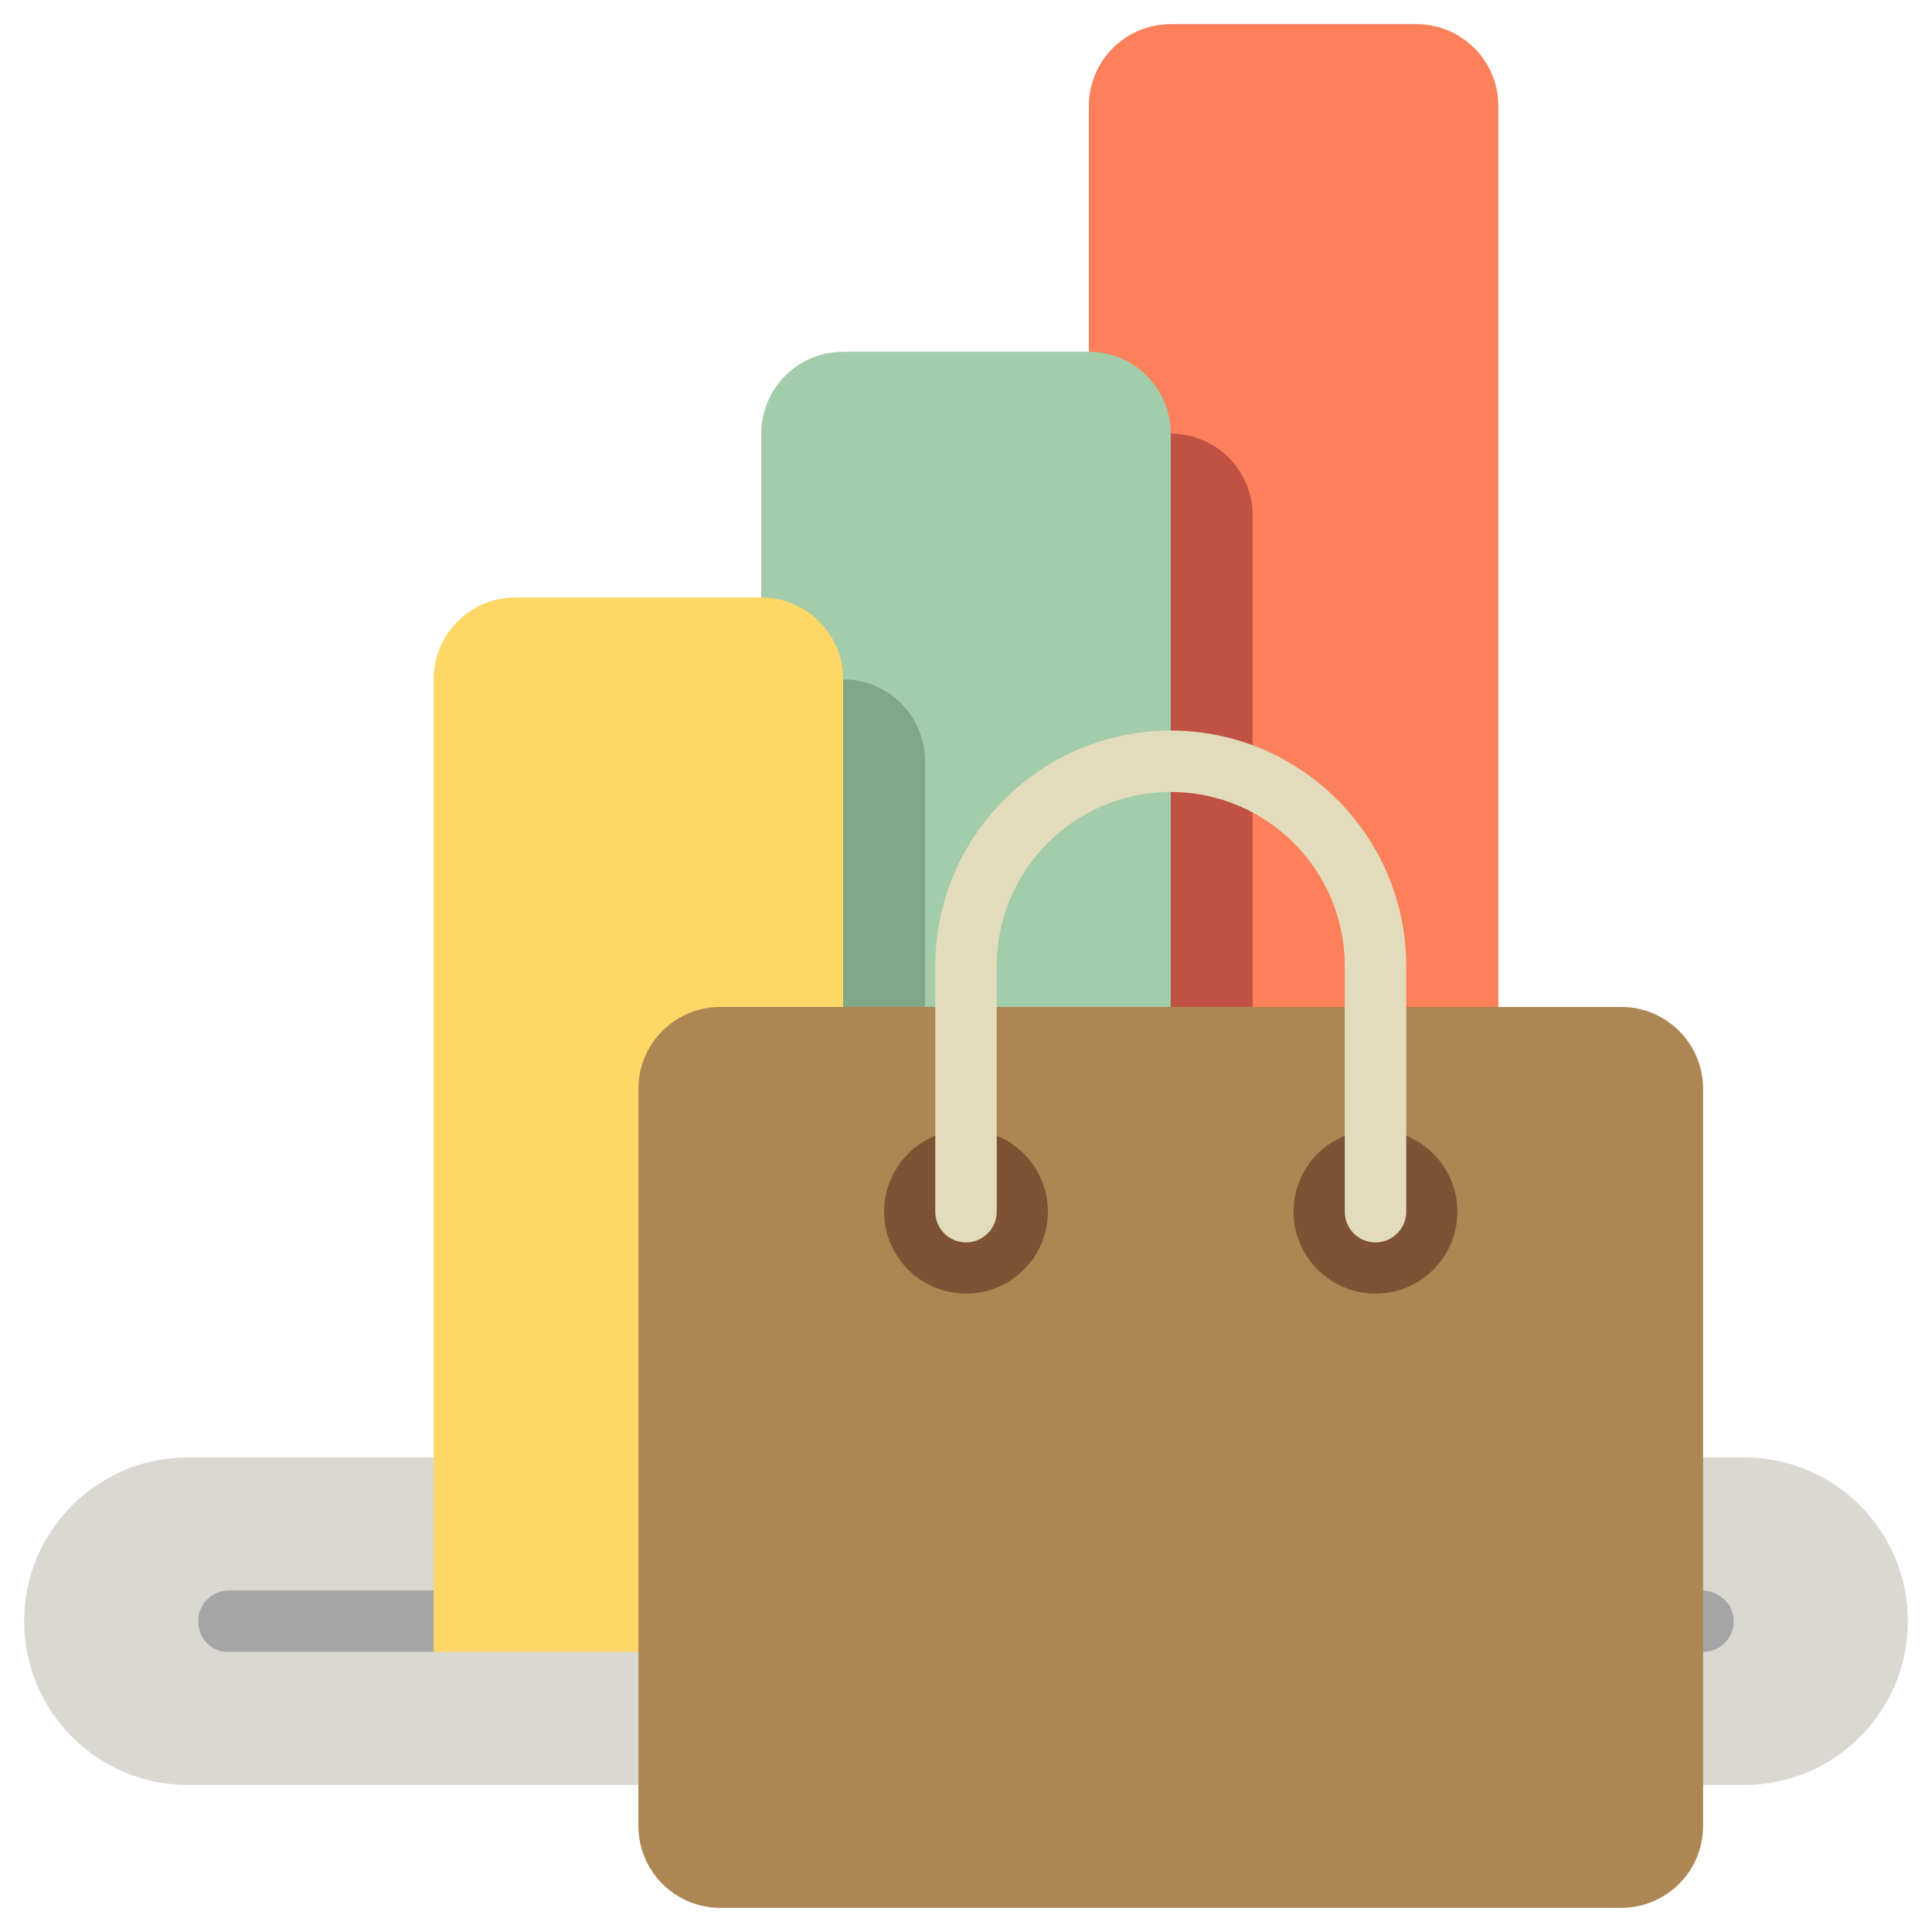
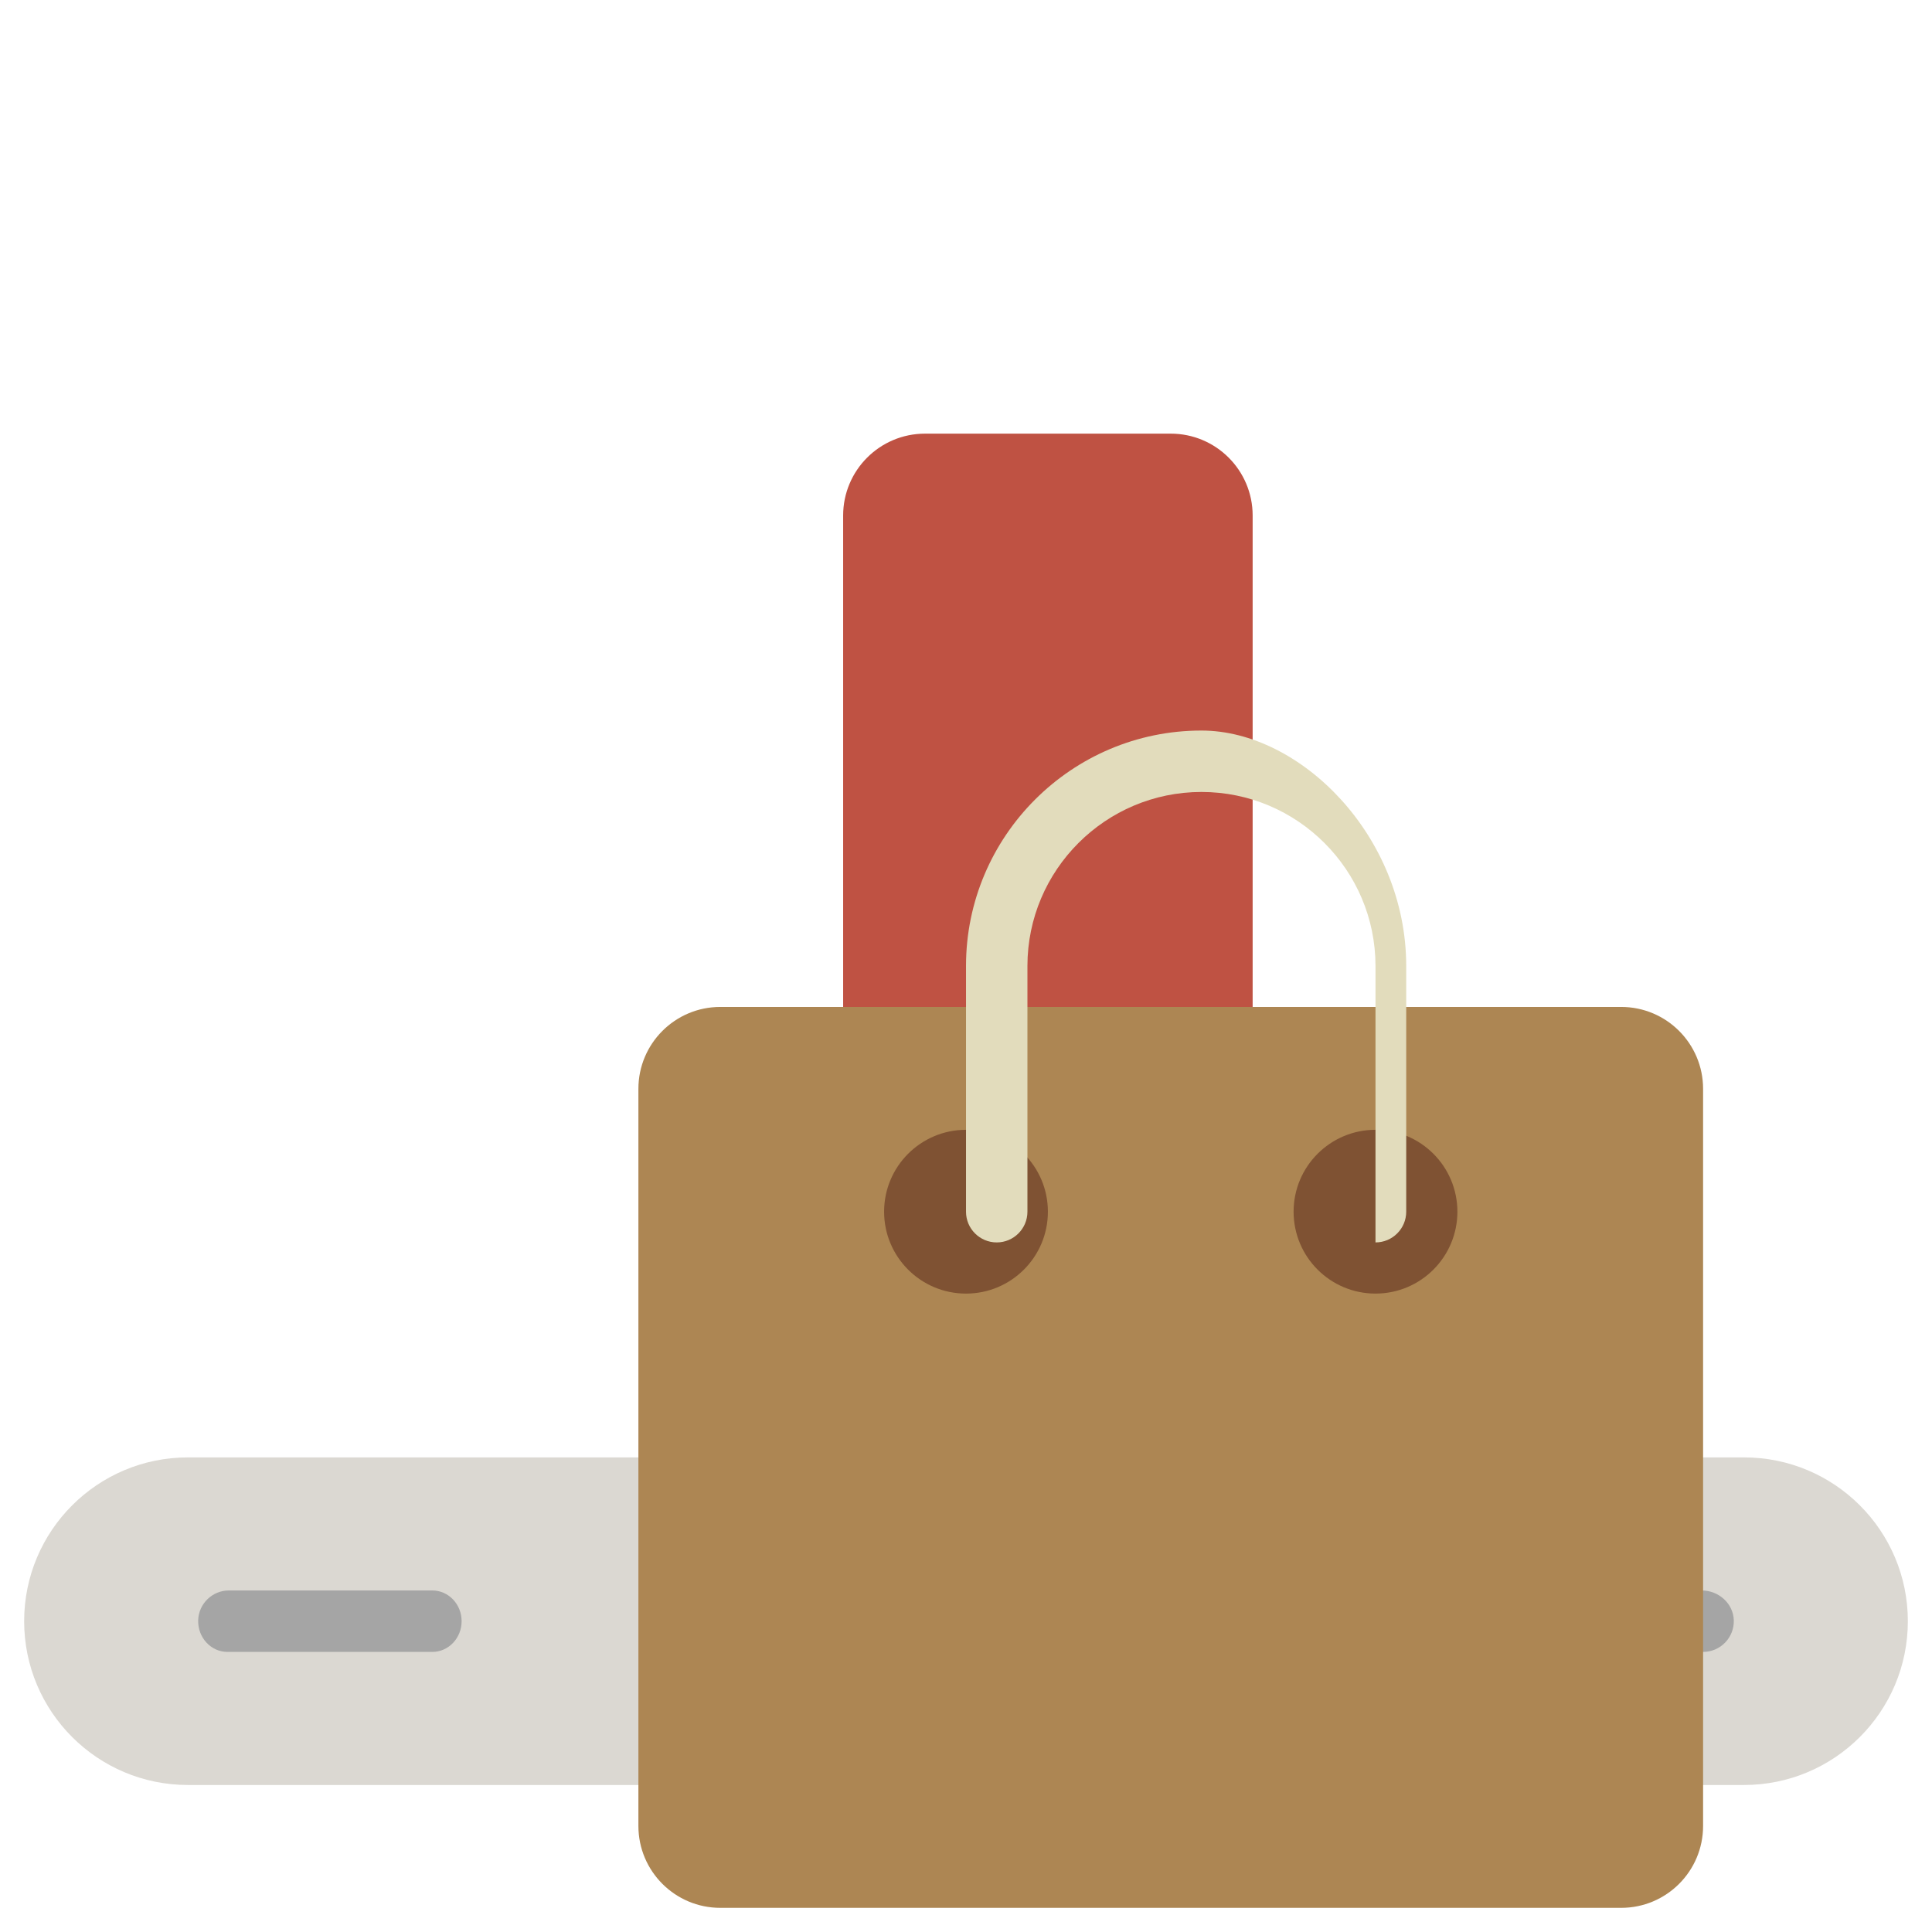
<svg xmlns="http://www.w3.org/2000/svg" version="1.1" id="Layer_1" x="0px" y="0px" viewBox="107 297 200 200" style="enable-background:new 107 297 200 200;" xml:space="preserve">
  <g>
    <path style="fill:#DBD8D2;" d="M304.5,464.826c0,9.365-7.593,16.956-16.959,16.956H126.456c-9.365,0-16.956-7.591-16.956-16.956   c0-9.365,7.591-16.957,16.956-16.957h161.085C296.907,447.869,304.5,455.46,304.5,464.826L304.5,464.826z M304.5,464.826" />
    <path style="fill:#A5A5A5;" d="M286.482,464.726c0.054,1.801-1.389,3.279-3.178,3.279h-22.254c-1.757,0-3.18-1.424-3.18-3.18   c0-1.756,1.423-3.18,3.18-3.18h22.121C284.91,461.645,286.43,462.988,286.482,464.726L286.482,464.726z M151.757,461.645h-21.083   c-1.659,0-3.106,1.343-3.158,3.081c-0.05,1.801,1.326,3.279,3.029,3.279h21.211c1.673,0,3.031-1.424,3.031-3.18   C154.788,463.07,153.43,461.645,151.757,461.645L151.757,461.645z M151.757,461.645" />
-     <path style="fill:#FC8059;" d="M262.109,468.005h-42.393V307.978c0-4.683,3.795-8.478,8.478-8.478h25.435   c4.685,0,8.48,3.796,8.48,8.478V468.005z M262.109,468.005" />
    <path style="fill:#BF5243;" d="M236.673,468.005h-42.391V350.369c0-4.683,3.796-8.478,8.478-8.478h25.436   c4.683,0,8.478,3.796,8.478,8.478v117.636H236.673z M236.673,468.005" />
-     <path style="fill:#A3CCAA;" d="M228.194,468.005h-42.391V341.891c0-4.683,3.796-8.478,8.478-8.478h25.435   c4.683,0,8.48,3.796,8.48,8.478v126.114H228.194z M228.194,468.005" />
-     <path style="fill:#80A886;" d="M202.76,375.803v92.202h-25.435v-100.68h16.956C198.964,367.325,202.76,371.121,202.76,375.803   L202.76,375.803z M202.76,375.803" />
-     <path style="fill:#FED766;" d="M194.282,468.005h-42.391v-100.68c0-4.683,3.796-8.478,8.478-8.478h25.434   c4.683,0,8.478,3.796,8.478,8.478V468.005z M194.282,468.005" />
    <path style="fill:#AD8653;" d="M181.565,401.238h93.26c4.682,0,8.478,3.796,8.478,8.478v76.305c0,4.683-3.796,8.478-8.478,8.478   h-93.26c-4.683,0-8.478-3.796-8.478-8.478v-76.305C173.087,405.034,176.883,401.238,181.565,401.238L181.565,401.238z    M181.565,401.238" />
    <path style="fill:#7F5233;" d="M215.478,422.435c0,4.682-3.795,8.478-8.478,8.478s-8.478-3.796-8.478-8.478   c0-4.683,3.796-8.478,8.478-8.478S215.478,417.752,215.478,422.435L215.478,422.435z M249.391,413.956   c-4.683,0-8.478,3.796-8.478,8.478c0,4.682,3.796,8.478,8.478,8.478c4.683,0,8.478-3.796,8.478-8.478   C257.869,417.752,254.074,413.956,249.391,413.956L249.391,413.956z M249.391,413.956" />
-     <path style="fill:#E2DCBC;" d="M252.571,397v25.435c0,1.755-1.424,3.18-3.18,3.18c-1.756,0-3.18-1.424-3.18-3.18V397   c0-9.934-8.082-18.016-18.016-18.016c-9.934,0-18.016,8.082-18.016,18.016v25.435c0,1.755-1.423,3.18-3.178,3.18   c-1.756,0-3.18-1.424-3.18-3.18V397c0-13.442,10.935-24.374,24.374-24.374C241.636,372.626,252.571,383.558,252.571,397   L252.571,397z M252.571,397" />
+     <path style="fill:#E2DCBC;" d="M252.571,397v25.435c0,1.755-1.424,3.18-3.18,3.18V397   c0-9.934-8.082-18.016-18.016-18.016c-9.934,0-18.016,8.082-18.016,18.016v25.435c0,1.755-1.423,3.18-3.178,3.18   c-1.756,0-3.18-1.424-3.18-3.18V397c0-13.442,10.935-24.374,24.374-24.374C241.636,372.626,252.571,383.558,252.571,397   L252.571,397z M252.571,397" />
  </g>
</svg>